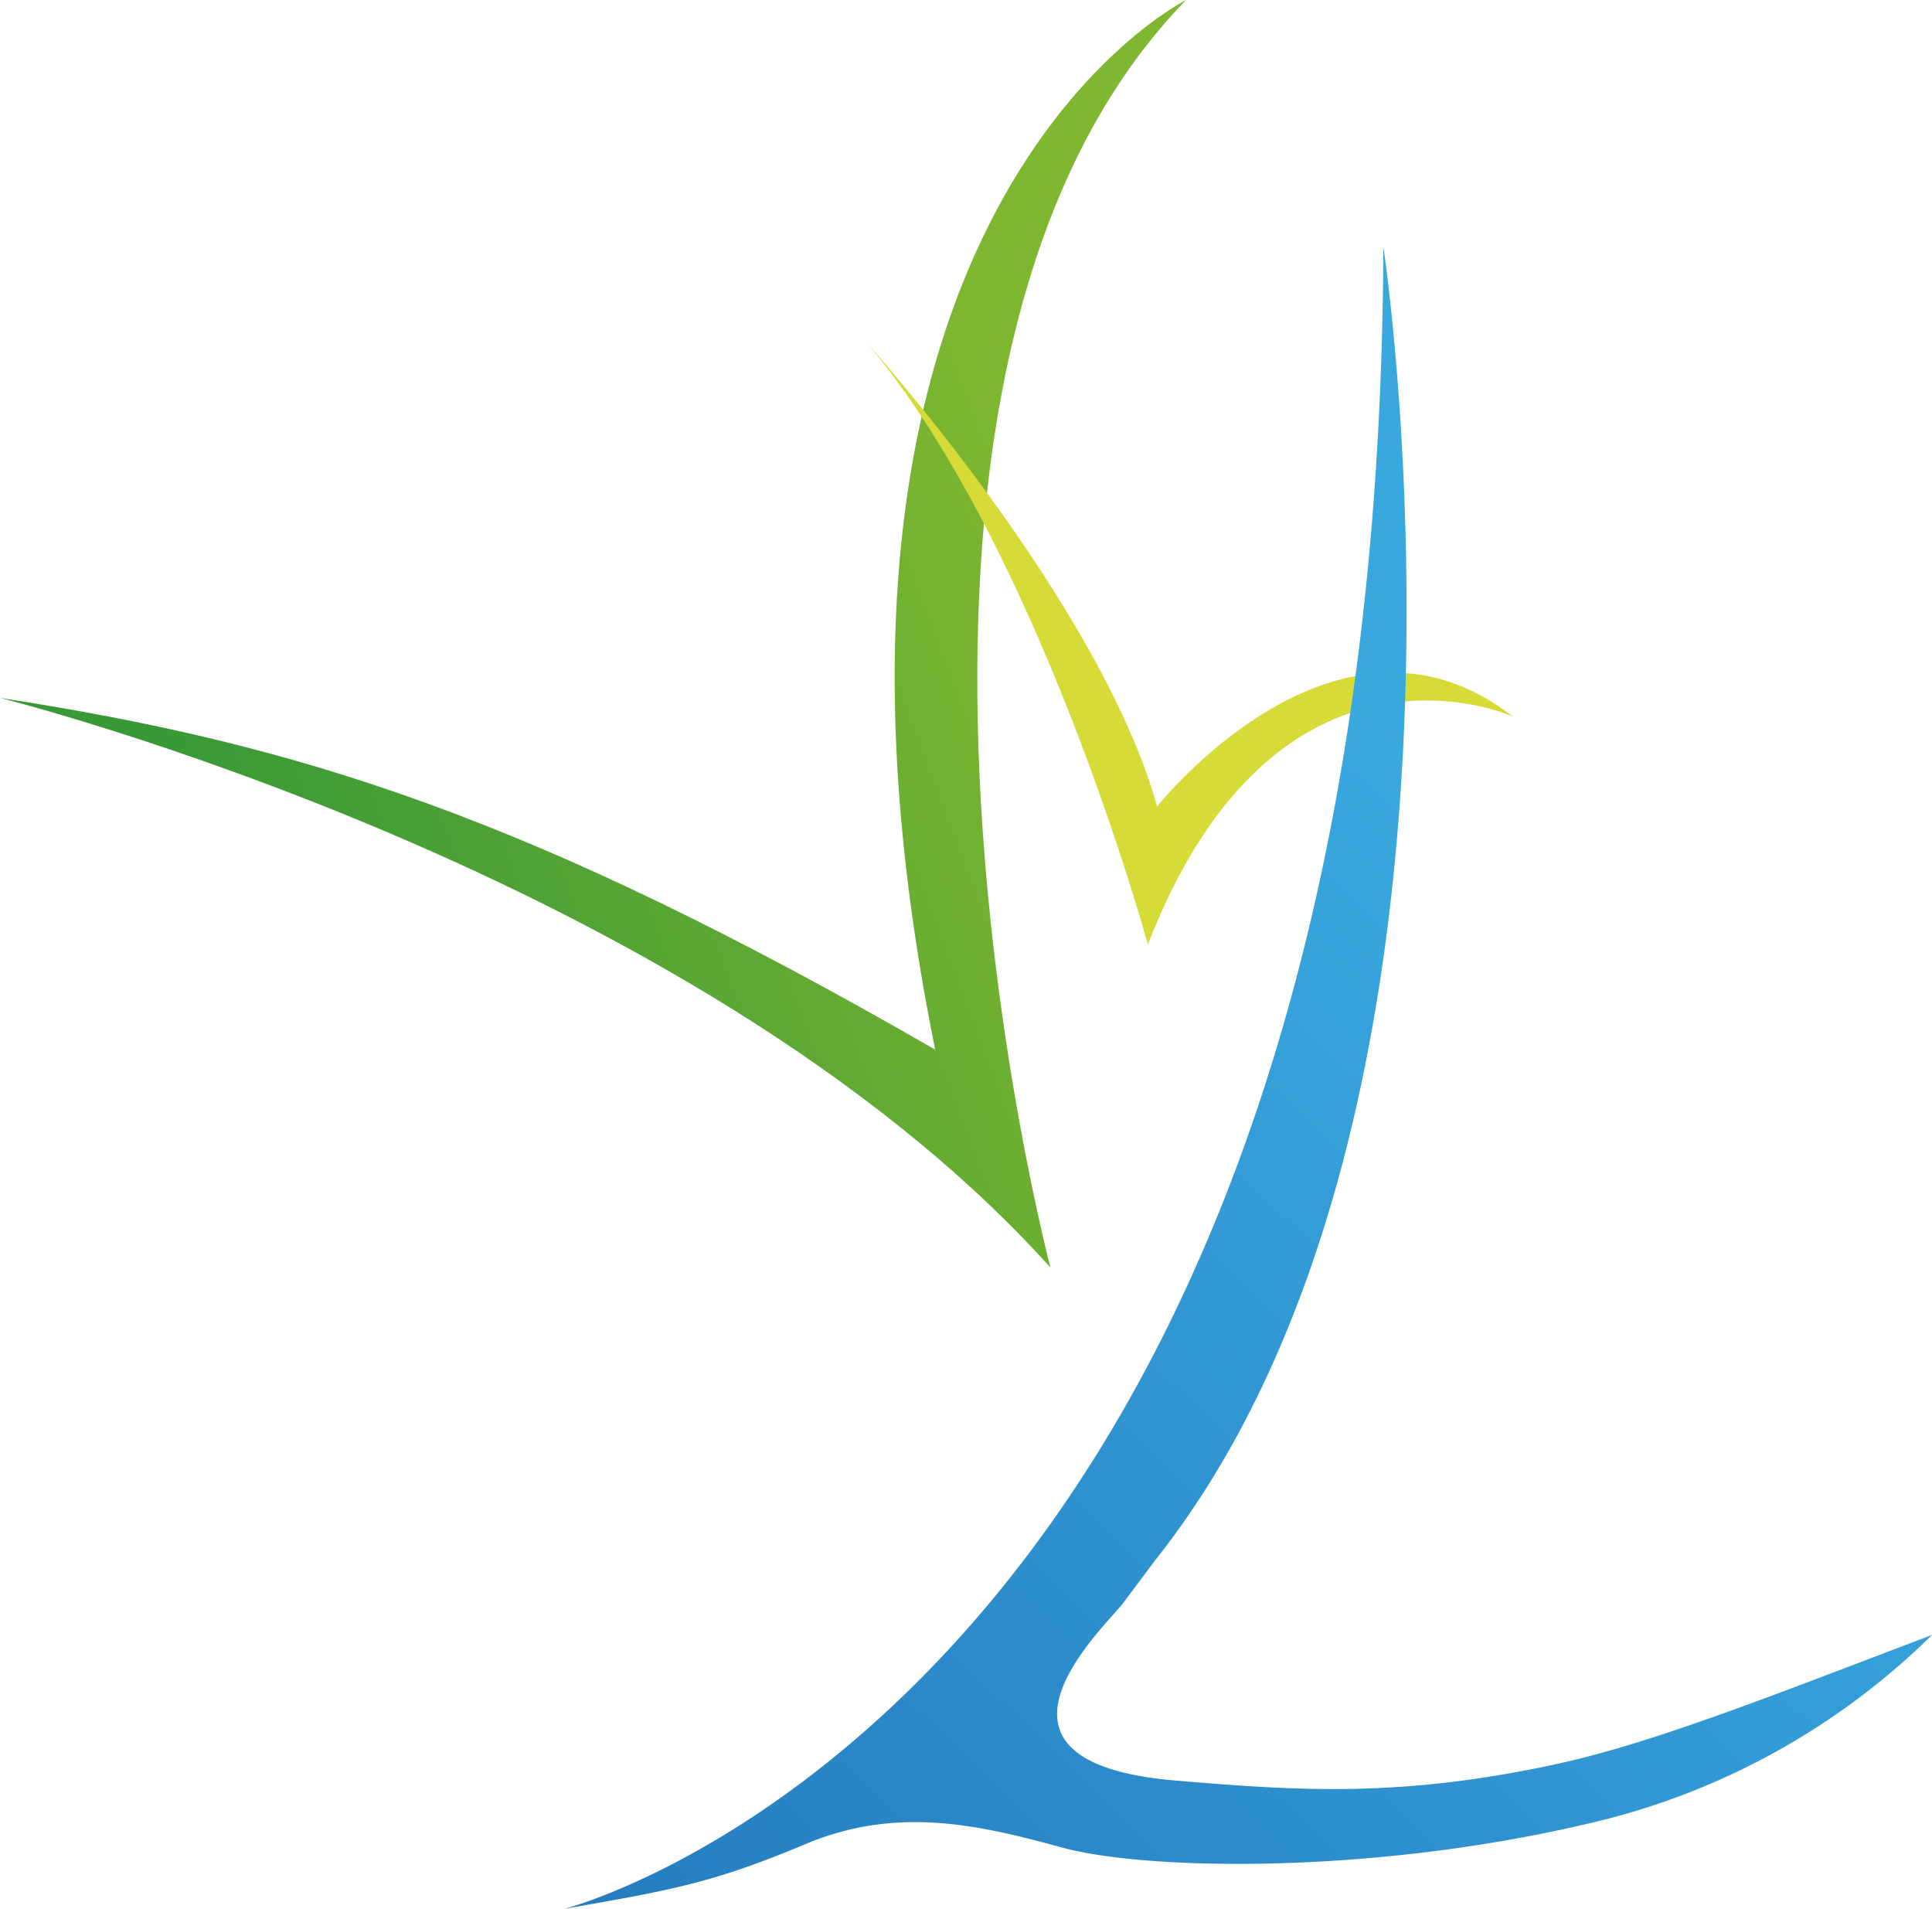
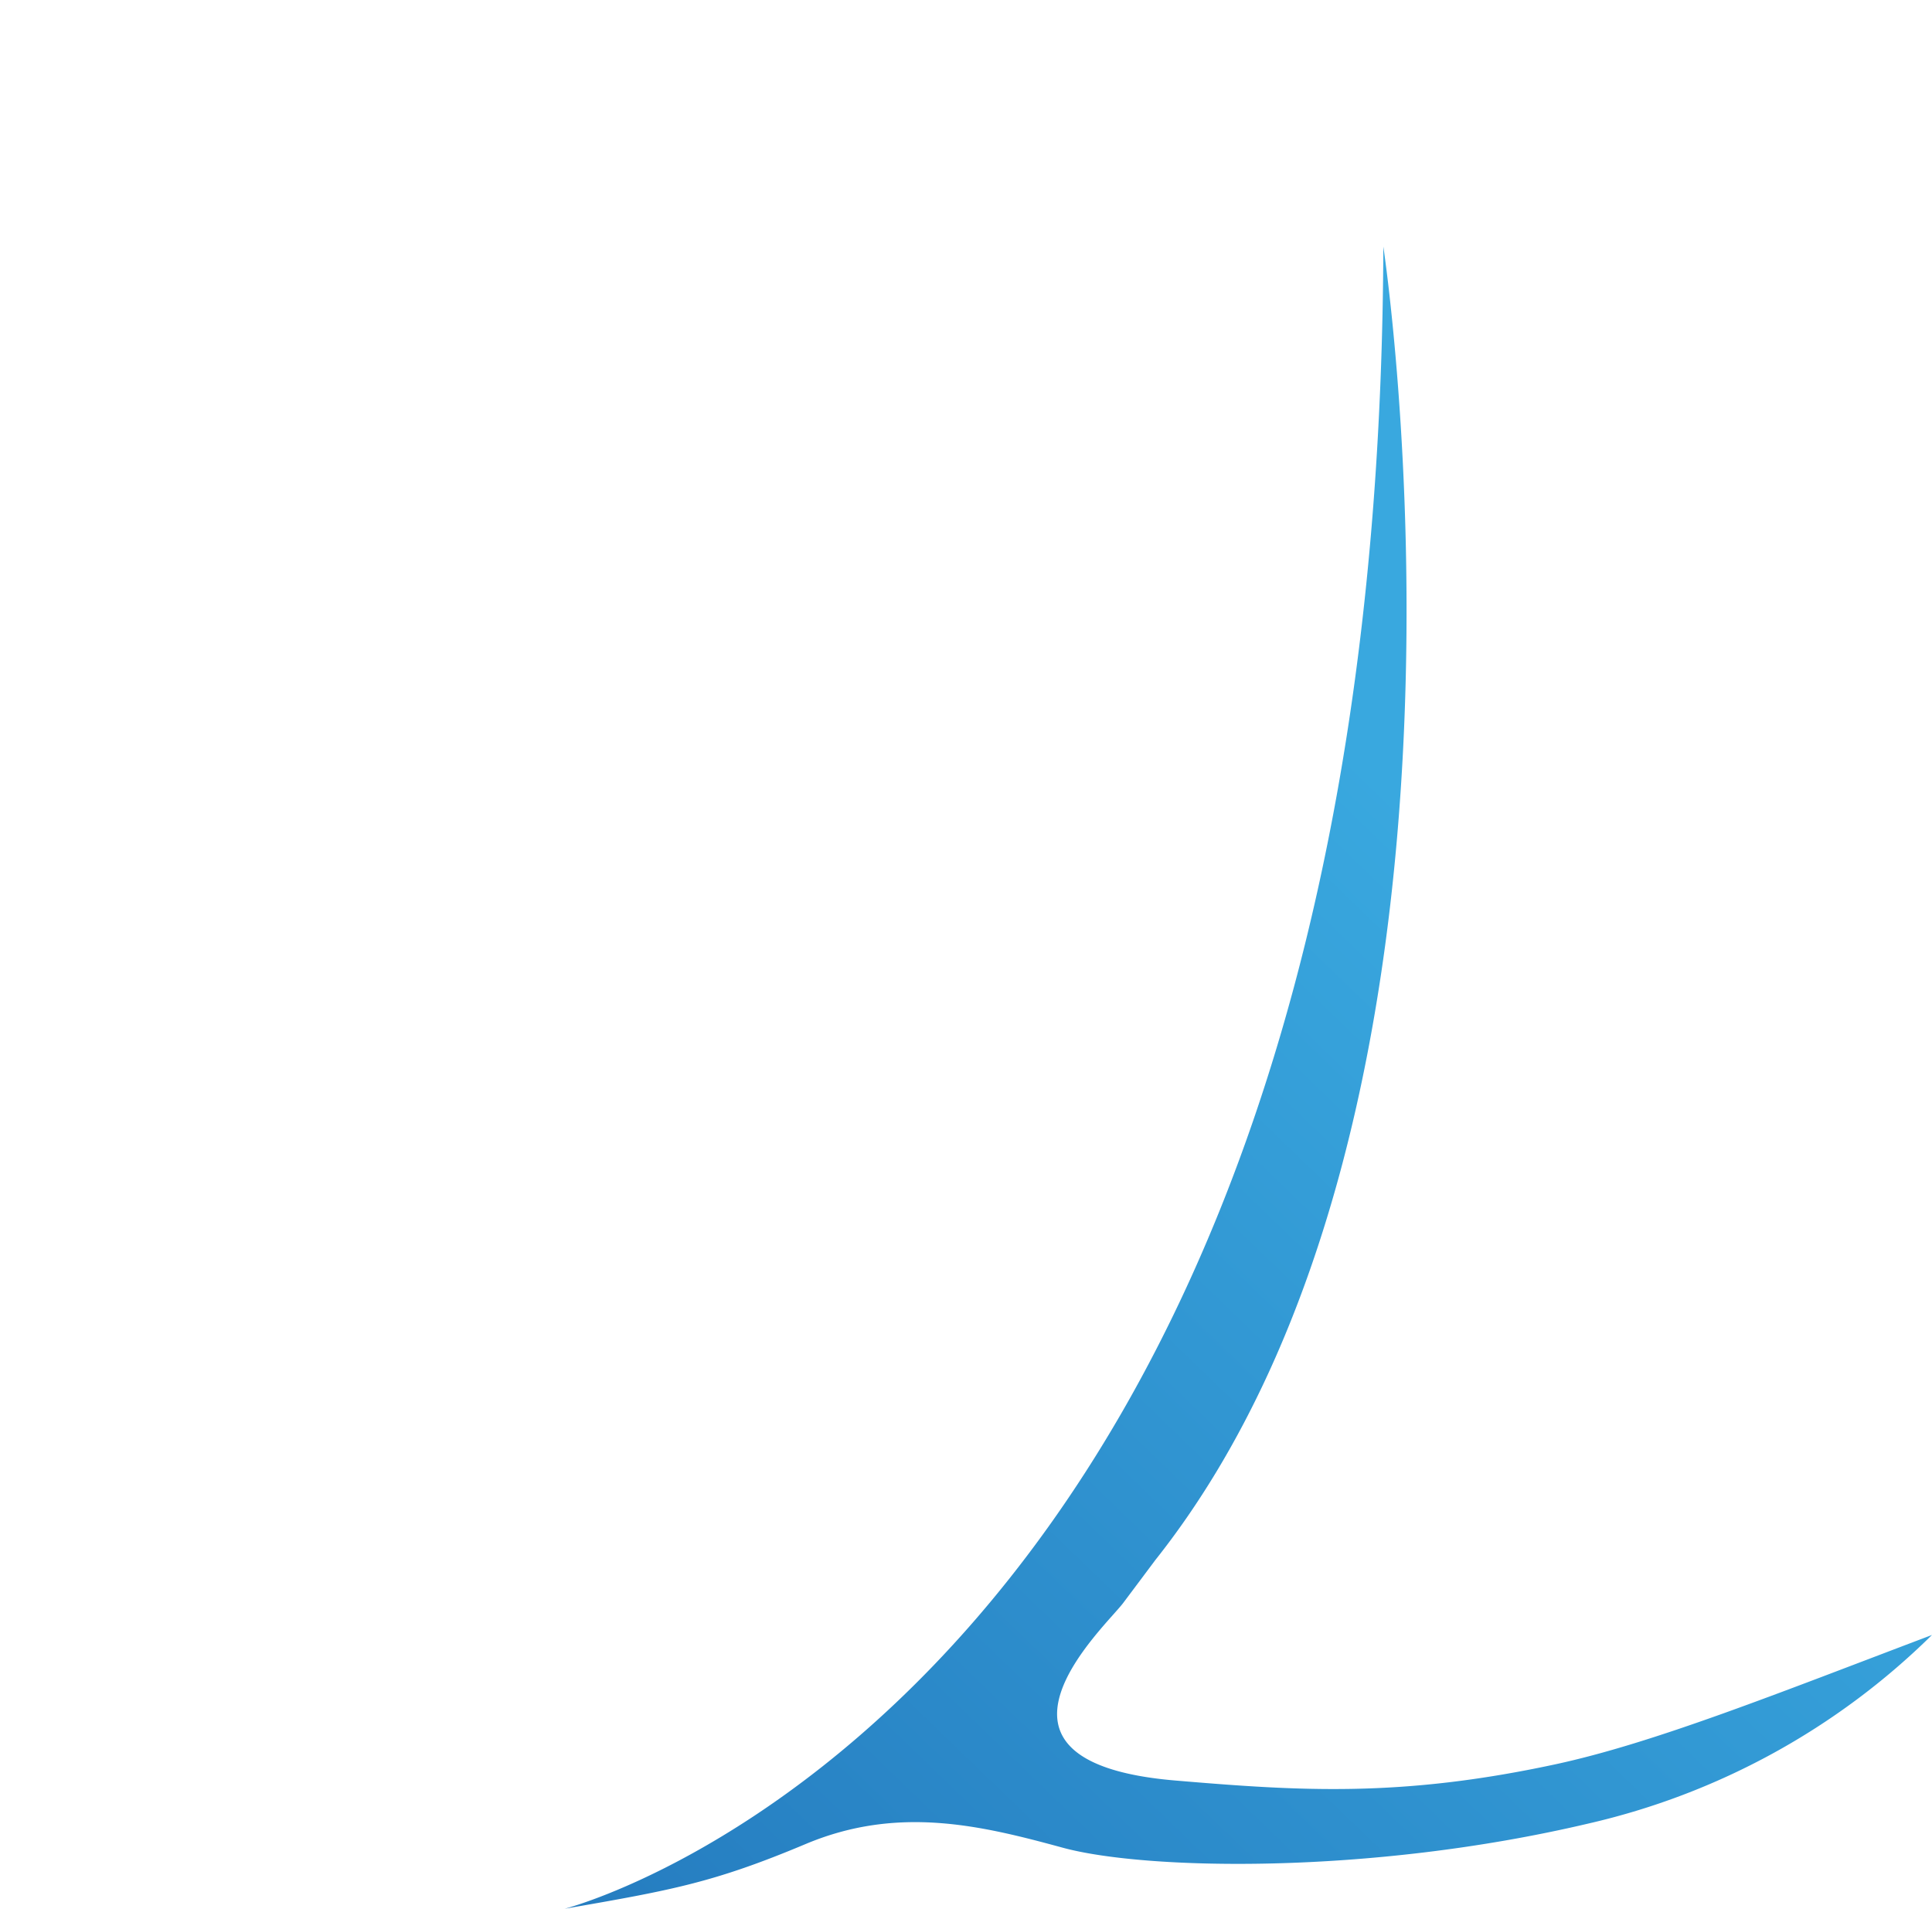
<svg xmlns="http://www.w3.org/2000/svg" width="120.358" height="118.898">
  <defs>
    <linearGradient id="a" x1=".149" y1=".607" x2=".862" y2=".319" gradientUnits="objectBoundingBox">
      <stop offset="0" stop-color="#399937" />
      <stop offset="1" stop-color="#80b730" />
    </linearGradient>
    <linearGradient id="b" x1=".599" y1=".323" x2=".07" y2="1" gradientUnits="objectBoundingBox">
      <stop offset="0" stop-color="#39a8df" />
      <stop offset="1" stop-color="#267ec1" />
    </linearGradient>
  </defs>
  <g data-name="Groupe 3237">
-     <path data-name="Tracé 55711" d="M58.259 65.382C32.865 50.749 18.4 46.315 0 43.473c0 0 43.165 10.753 65.44 35.484 0 0-14.593-55.3 8.449-78.957 0 0-26.23 13.019-15.63 65.382" fill="url(#a)" />
-     <path data-name="Tracé 55707" d="M53.996 21.353c10.753 12.673 17.512 37.486 17.512 37.486 8.065-20.814 22.735-14.21 22.735-14.21-10.984-8.526-22.158 5.607-22.158 5.607-3.572-12.797-18.089-28.883-18.089-28.883z" fill="#d6db38" />
-   </g>
+     </g>
  <path data-name="Tracé 55708" d="M30.337 116.784c6.643-1.153 9.256-1.613 15.015-4.033s10.945-1.151 16.014.231 19.01 1.728 32.721-1.5a44.719 44.719 0 0021.429-11.752c-9.656 3.655-17.333 6.742-23.5 8.065-9.583 2.056-15.818 1.663-23.657 1-13.595-1.154-4.377-9.526-3.226-11.061s2-2.671 2-2.671C89.478 66.9 81.337 13.247 81.337 13.247c-.307 90.633-51 103.537-51 103.537" transform="translate(4.841 2.114)" fill="url(#b)" />
</svg>